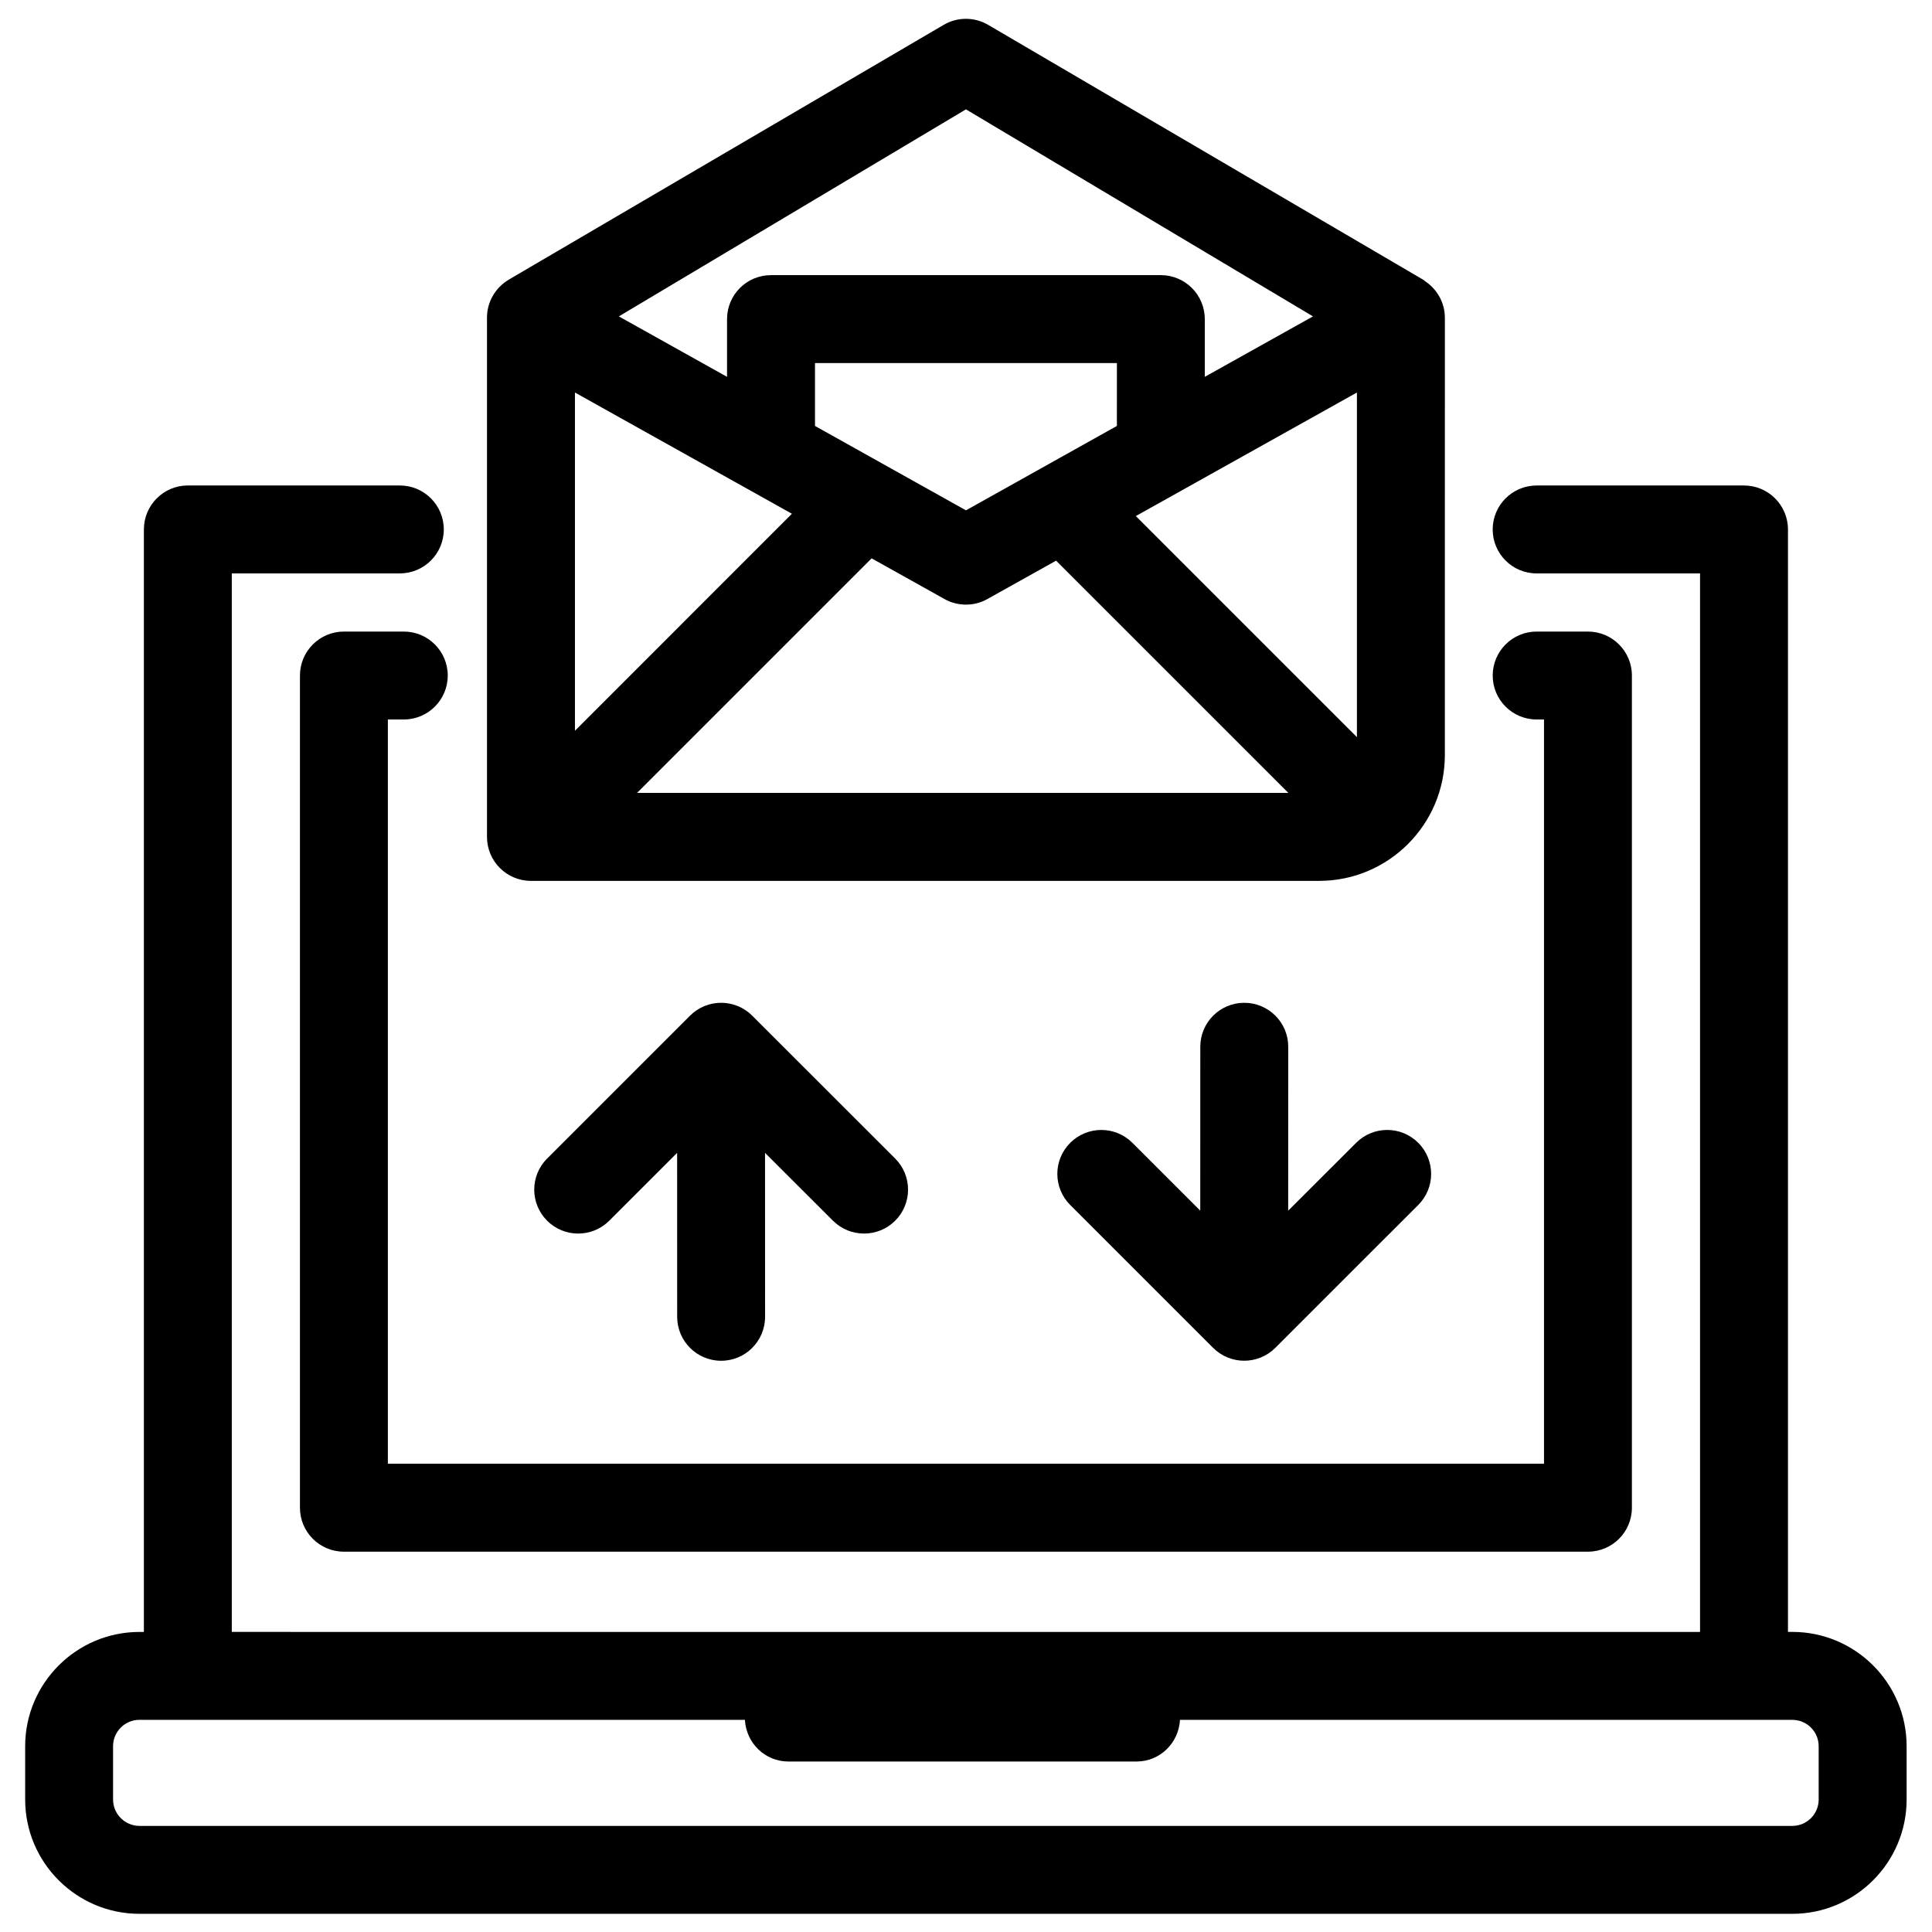
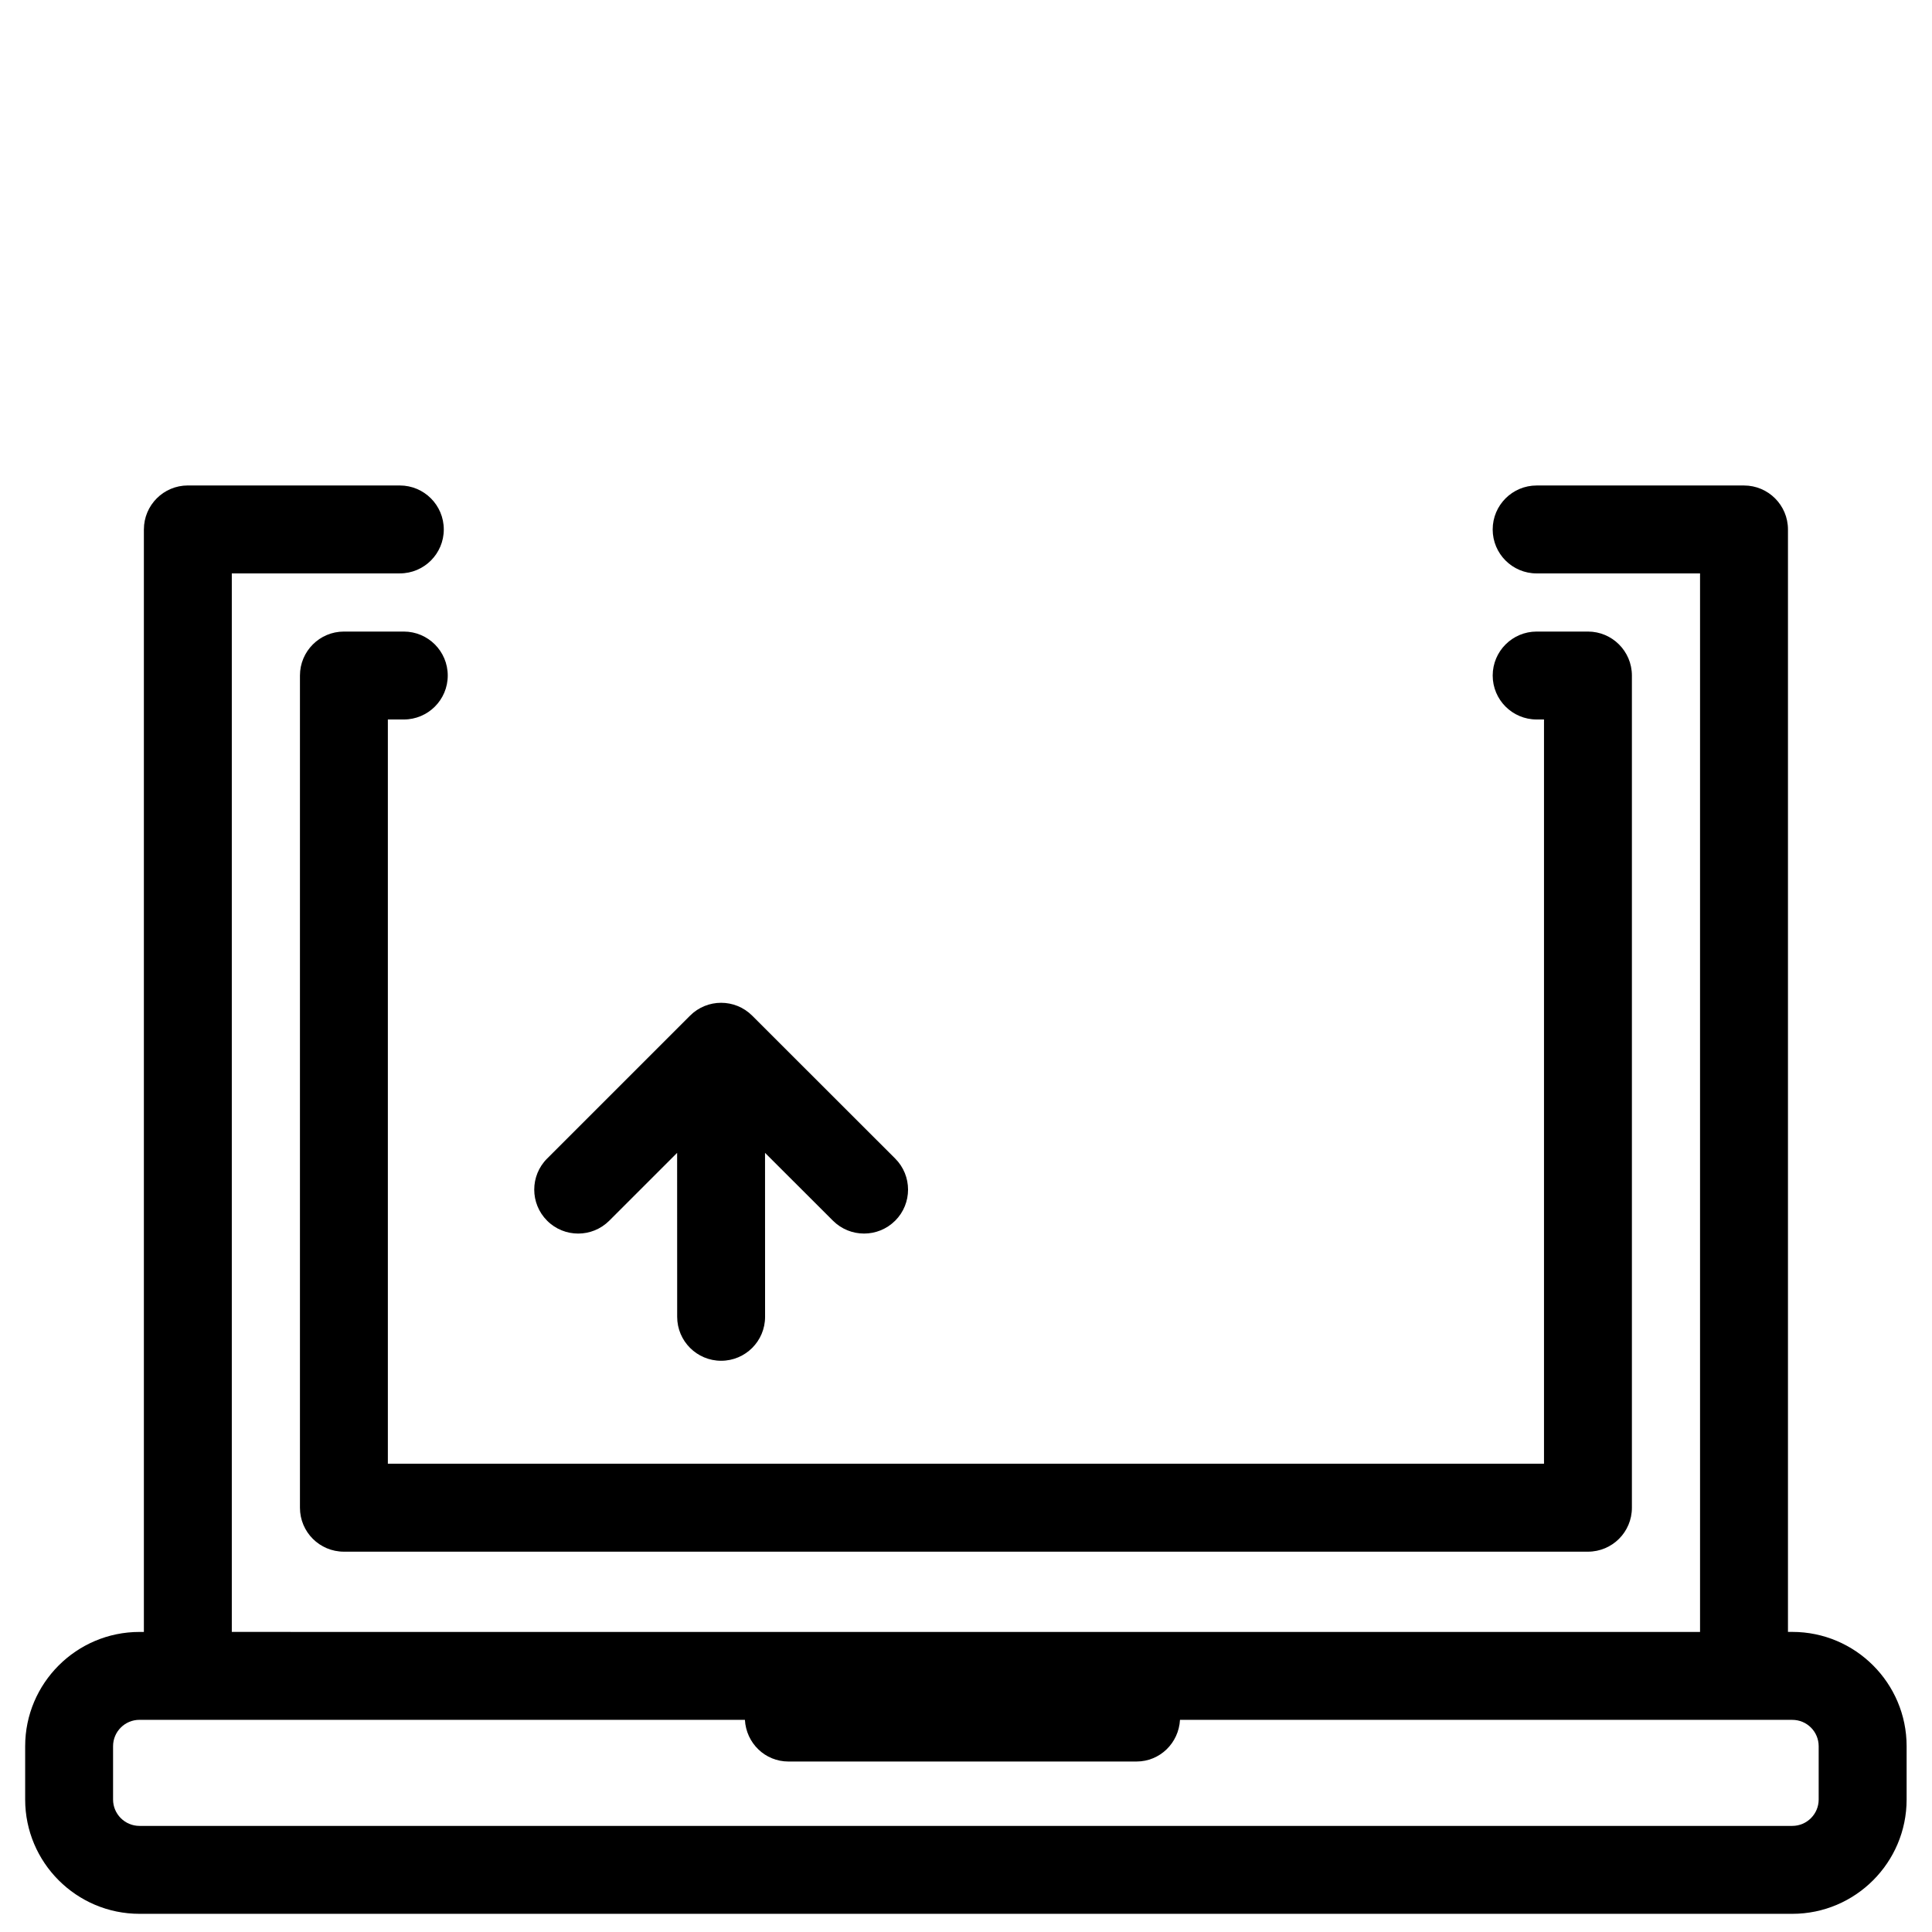
<svg xmlns="http://www.w3.org/2000/svg" width="800px" height="800px" version="1.1" viewBox="144 144 512 512">
  <defs>
    <clipPath id="b">
      <path d="m150 272h500v379.9h-500z" />
    </clipPath>
    <clipPath id="a">
      <path d="m273 148.09h254v229.91h-254z" />
    </clipPath>
  </defs>
  <g clip-path="url(#b)">
    <path d="m182.13 284.31v292.17h-1.164c-16.707 0-30.297 13.59-30.297 30.289v14.125c0 16.688 13.586 30.289 30.297 30.289h438.02c16.707 0 30.289-13.602 30.289-30.289v-14.133c0-16.699-13.582-30.289-30.289-30.289h-1.156v-292.16c0-6.434-5.223-11.652-11.652-11.652h-54.953c-6.434 0-11.648 5.223-11.648 11.652 0 6.434 5.211 11.648 11.648 11.648h43.305v280.52l-389.1-0.004v-280.52h44.527c6.434 0 11.652-5.211 11.652-11.648s-5.223-11.652-11.652-11.652l-56.176-0.004c-6.434 0-11.648 5.223-11.648 11.656zm159.28 315.47c0.336 6.141 5.309 11.039 11.531 11.039h92.242c6.219 0 11.188-4.898 11.527-11.039h162.27c3.859 0 6.988 3.121 6.988 6.988v14.125c0 3.836-3.121 6.988-6.988 6.988h-438.02c-3.852 0-6.996-3.144-6.996-6.988v-14.133c0-3.859 3.141-6.988 6.996-6.988h160.45z" />
  </g>
  <path d="m251.01 334.67c6.434 0 11.648-5.211 11.648-11.648s-5.215-11.652-11.648-11.652h-15.871c-6.434 0-11.648 5.223-11.648 11.652v220.54c0 6.445 5.215 11.648 11.648 11.648h329.68c6.434 0 11.652-5.199 11.652-11.648v-220.54c0-6.434-5.223-11.652-11.652-11.652h-13.59c-6.434 0-11.648 5.223-11.648 11.652 0 6.434 5.211 11.648 11.648 11.648h1.949v197.24h-306.39v-197.24z" />
  <g clip-path="url(#a)">
-     <path d="m526.9 228.17c0-3.949-2.043-7.559-5.32-9.699-0.129-0.102-0.195-0.215-0.367-0.316l-0.066-0.035s0-0.012-0.012-0.012h-0.012l-115.18-67.477c-3.672-2.191-8.262-2.191-11.93 0l-115.18 67.473c-0.004 0.012-0.016 0.012-0.023 0.012-0.012 0-0.023 0.012-0.035 0.023l-0.039 0.023c-0.016 0.012-0.016 0.023-0.027 0.035-3.5 2.109-5.652 5.887-5.652 9.98v137.61c0 6.434 5.211 11.652 11.648 11.652h208.9c18.359 0 33.297-14.953 33.297-33.328l0.004-115.94zm-23.301 19.852v91.328l-58.598-58.586 19.312-10.789zm-63.613 8.859-40 22.363-40.004-22.363v-16.664h80.008zm-143.62-8.859 57.496 32.129-57.496 57.504zm78.625 43.949 19.312 10.781c0.879 0.508 1.809 0.875 2.773 1.113 0.957 0.25 1.938 0.367 2.918 0.367 1.961 0 3.91-0.488 5.68-1.484l18.199-10.164 61.559 61.547-172.6-0.004zm24.996-118.99 91.969 54.867-27.453 15.336-1.223 0.68v-15.301c0-6.434-5.211-11.648-11.648-11.648h-103.31c-6.434 0-11.648 5.211-11.648 11.648v15.301l-28.672-16.016z" />
-   </g>
+     </g>
  <path d="m381.24 467.49c4.539-4.539 4.539-11.926-0.012-16.469l-37.895-37.867c-4.547-4.539-11.918-4.539-16.469 0.012l-37.875 37.867c-4.547 4.539-4.547 11.914 0 16.461 2.269 2.281 5.258 3.414 8.238 3.414 2.984 0 5.957-1.137 8.238-3.414l17.98-17.973 0.012 43.449c0 6.434 5.223 11.648 11.648 11.648 6.438 0 11.648-5.211 11.648-11.648l-0.012-43.449 18.004 17.98c4.559 4.543 11.934 4.543 16.492-0.012z" />
-   <path d="m473.74 409.75c-6.434 0-11.648 5.211-11.648 11.648l-0.012 43.438-17.98-17.973c-4.551-4.551-11.926-4.551-16.48 0-4.555 4.551-4.551 11.914 0 16.469l37.867 37.867c2.281 2.269 5.266 3.406 8.238 3.406 2.984 0 5.957-1.137 8.238-3.406l37.879-37.867c4.562-4.539 4.562-11.914 0.012-16.469-4.551-4.555-11.926-4.551-16.469 0l-18.004 17.98 0.012-43.449c0.008-6.434-5.219-11.645-11.652-11.645z" />
</svg>